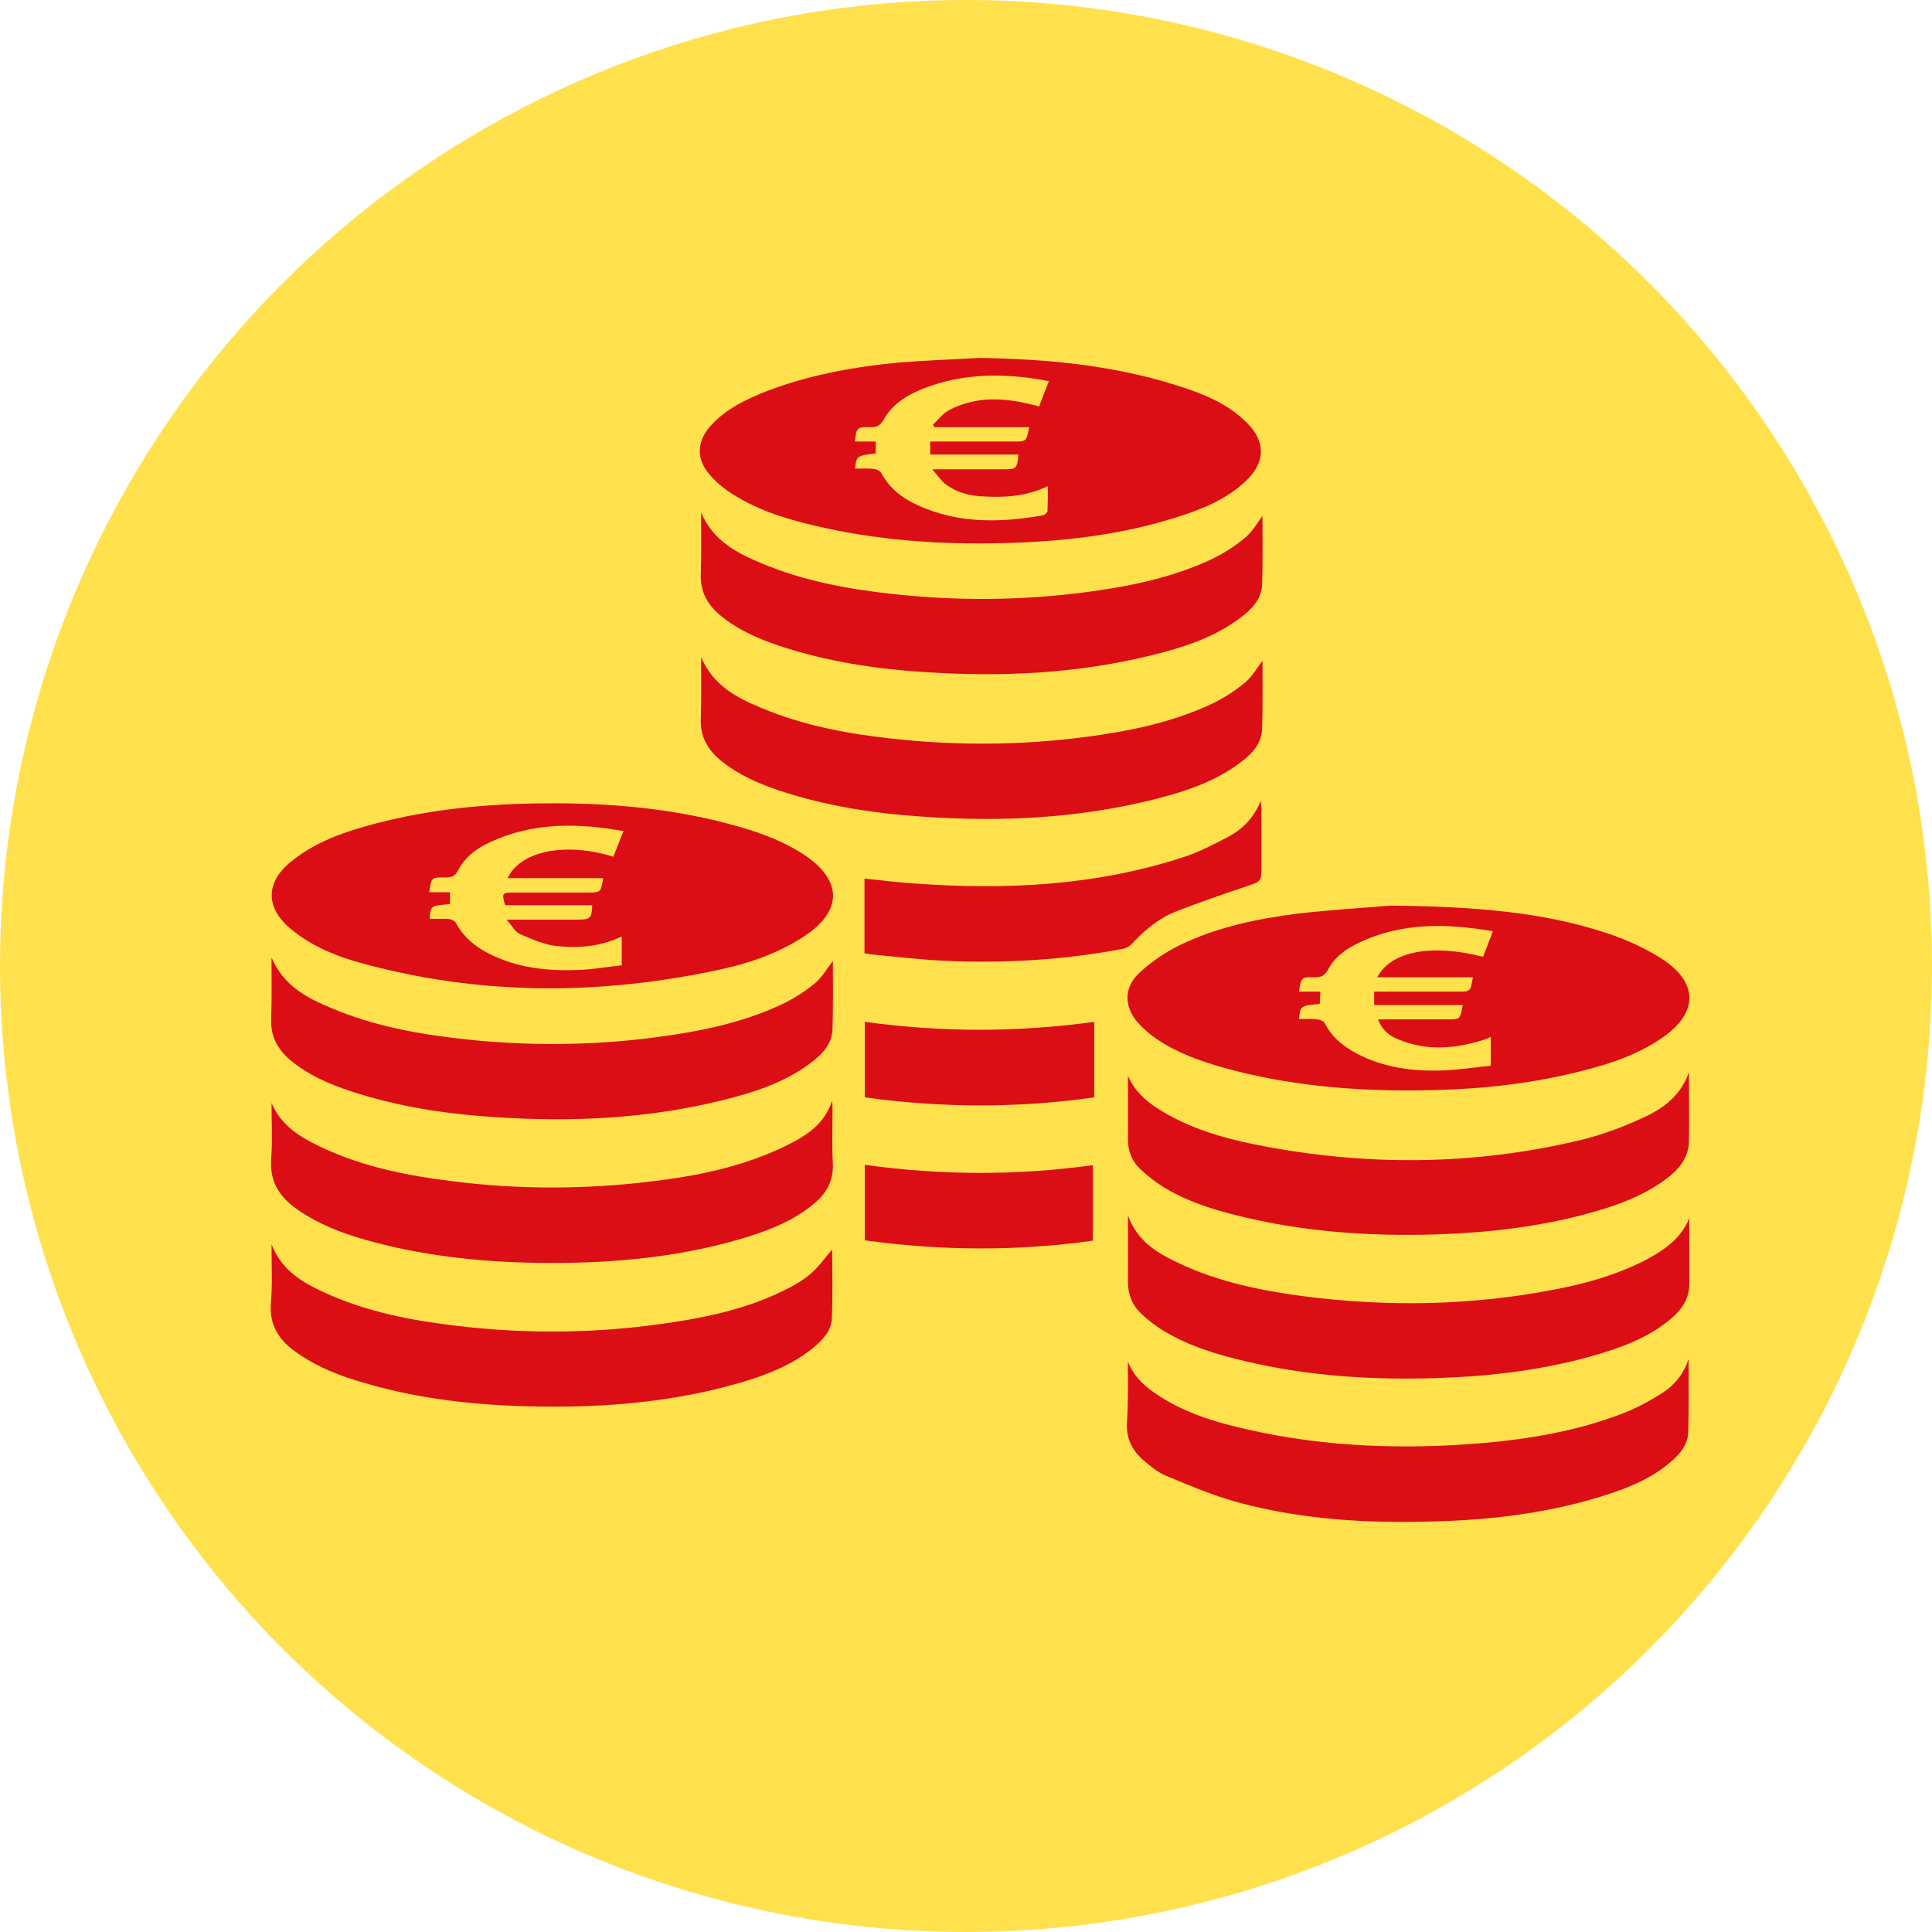
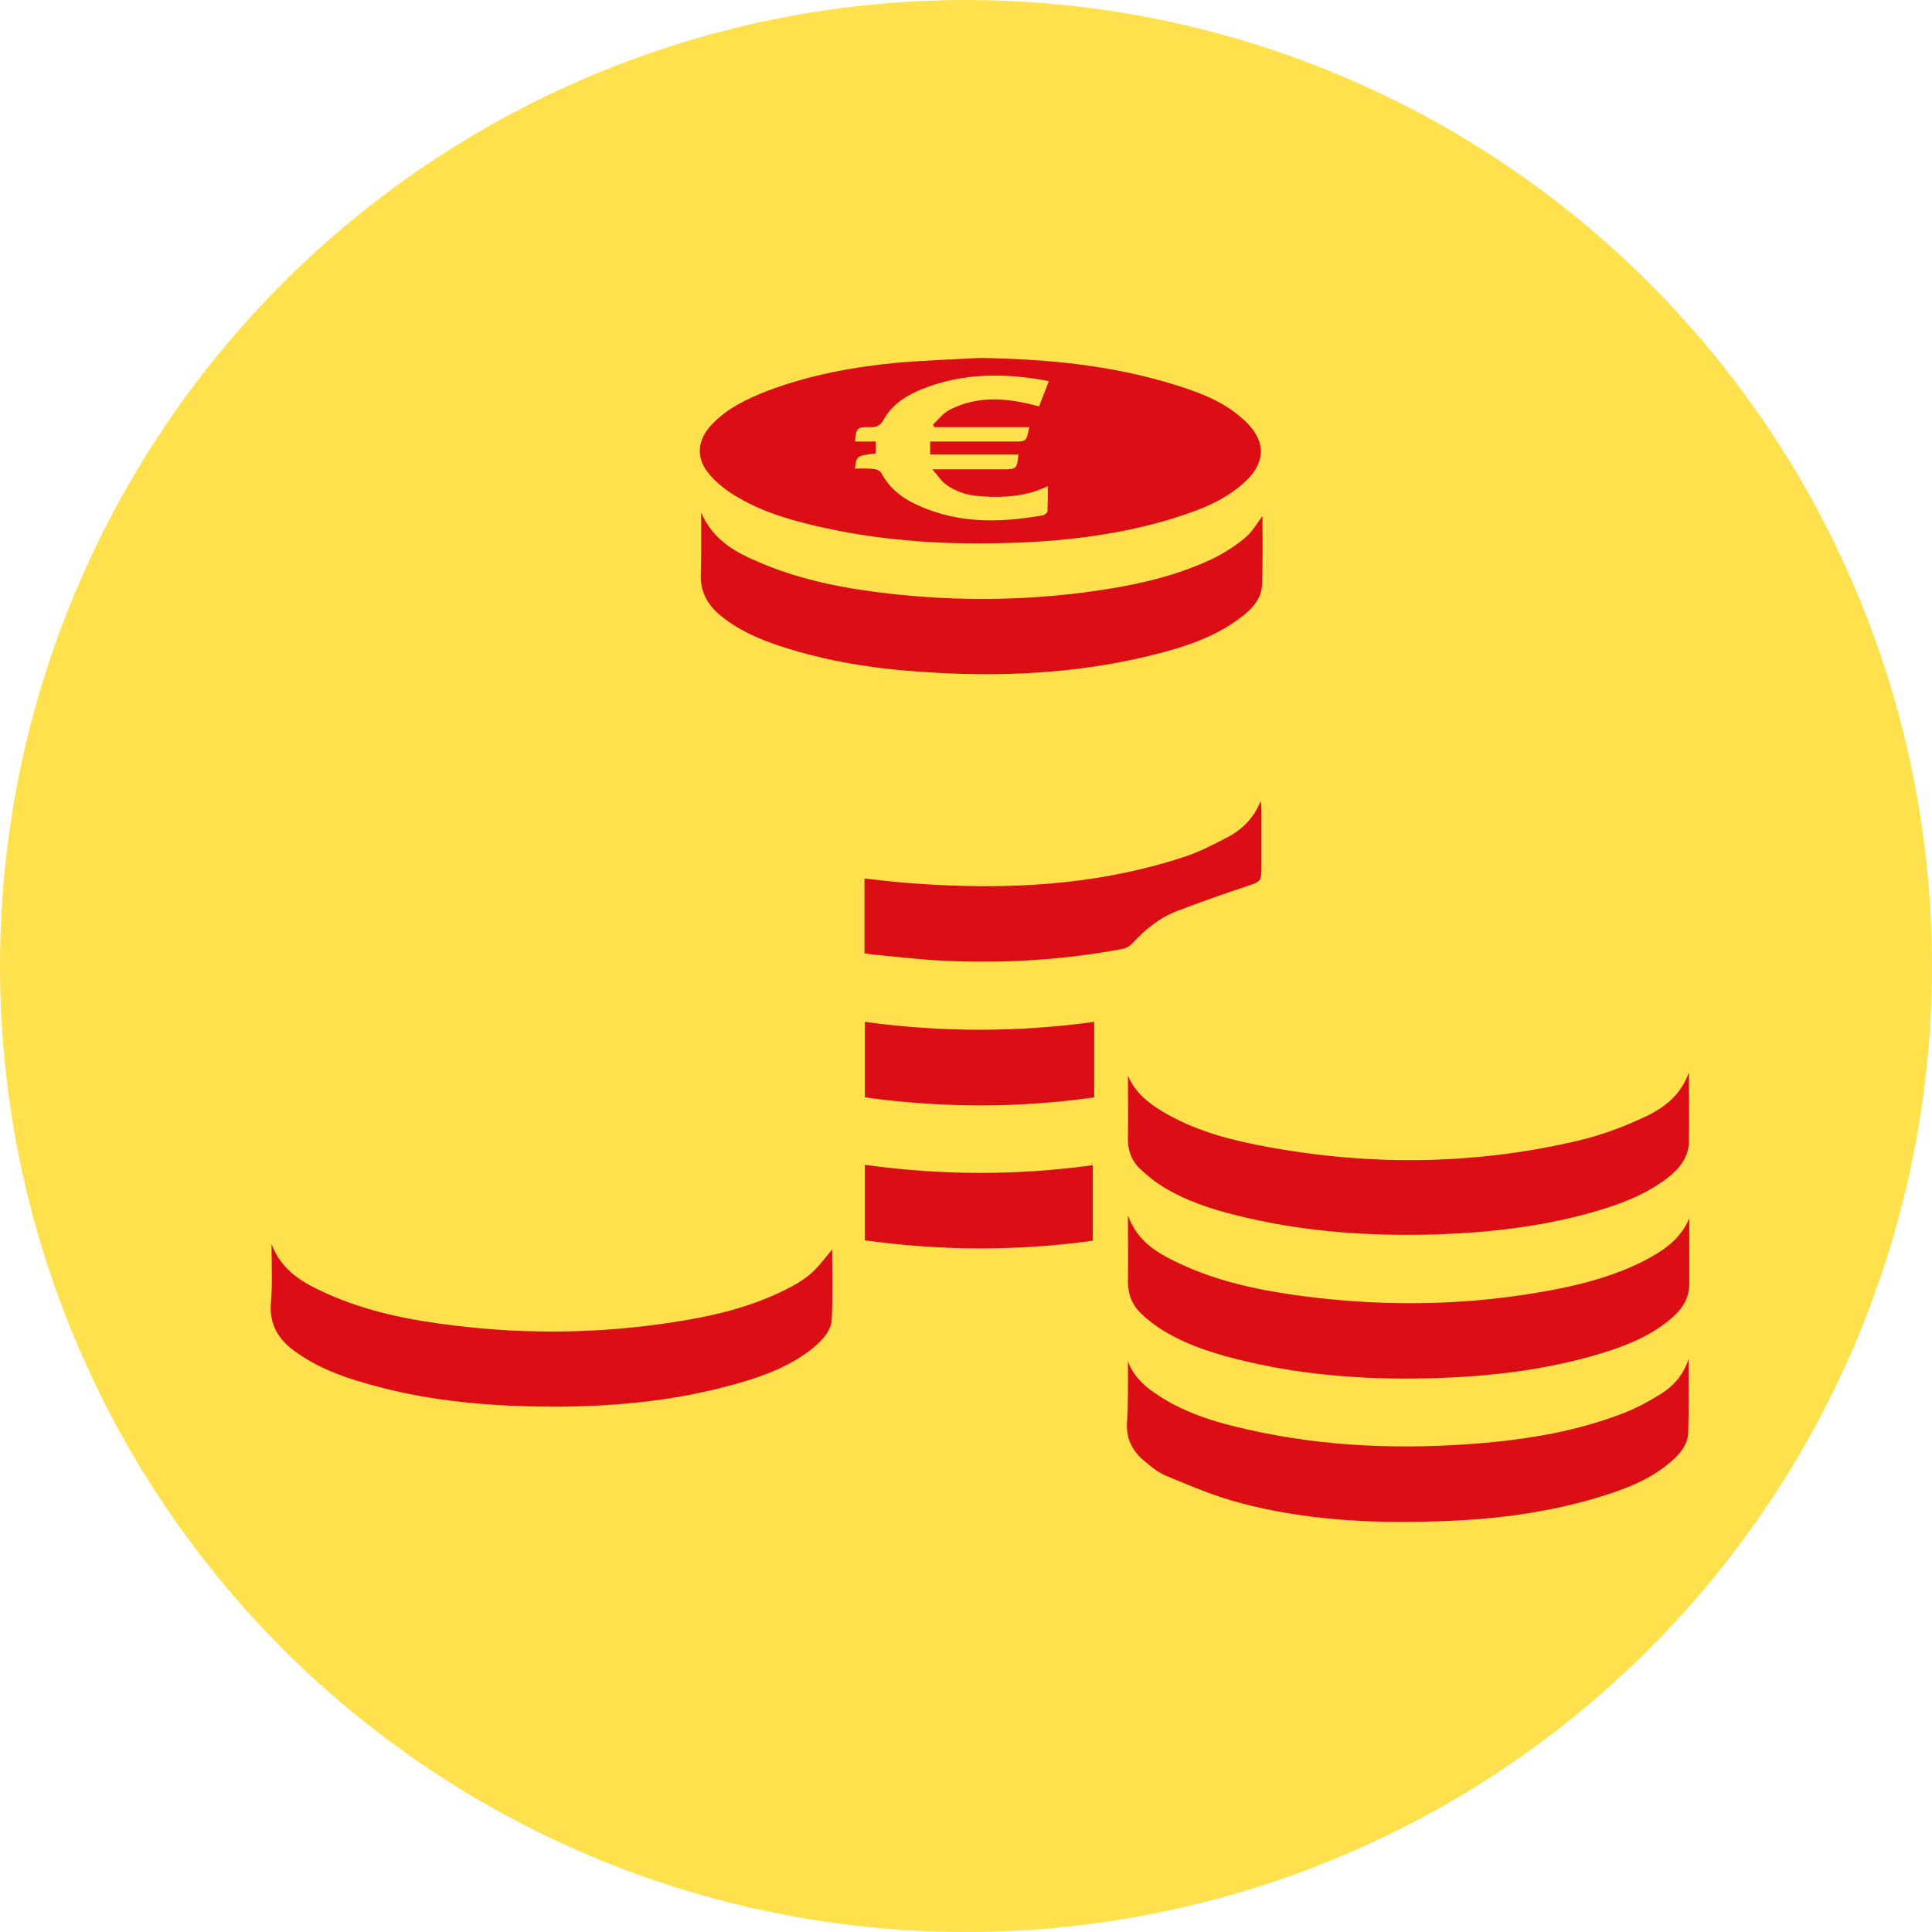
<svg xmlns="http://www.w3.org/2000/svg" version="1.1" id="Ebene_1" x="0px" y="0px" viewBox="0 0 55 55" style="enable-background:new 0 0 55 55;" xml:space="preserve">
  <style type="text/css">
	.st0{fill:#FFE14D;}
	.st1{fill:#DB0D15;}
</style>
  <circle class="st0" cx="27.5" cy="27.5" r="27.5" />
  <g>
    <g>
-       <path class="st1" d="M39.58,25.78c2.44,0.03,4.34,0.18,6.18,0.79c0.54,0.18,1.07,0.42,1.54,0.72c1.06,0.68,1.05,1.55,0.01,2.26    c-0.83,0.57-1.79,0.83-2.75,1.05c-1.38,0.31-2.78,0.43-4.19,0.44c-1.87,0.02-3.71-0.14-5.52-0.64c-0.67-0.19-1.33-0.42-1.92-0.82    c-0.19-0.13-0.38-0.29-0.54-0.47c-0.39-0.45-0.4-0.99,0.03-1.4c0.33-0.31,0.72-0.58,1.12-0.78c1.07-0.53,2.22-0.77,3.39-0.92    C37.99,25.89,39.04,25.83,39.58,25.78z M42.22,27.24c0.09-0.24,0.18-0.47,0.28-0.73c-1.34-0.23-2.62-0.25-3.84,0.34    c-0.35,0.17-0.67,0.4-0.85,0.75c-0.1,0.18-0.21,0.23-0.4,0.22c-0.36-0.01-0.37,0.01-0.43,0.41c0.2,0,0.4,0,0.61,0    c-0.01,0.15-0.01,0.25-0.02,0.35c-0.55,0.05-0.55,0.05-0.59,0.43c0.18,0,0.36-0.01,0.53,0.01c0.08,0.01,0.18,0.06,0.21,0.12    c0.2,0.39,0.52,0.65,0.9,0.85c0.79,0.42,1.66,0.52,2.53,0.48c0.43-0.02,0.86-0.09,1.29-0.13c0-0.3,0-0.55,0-0.82    c-0.09,0.04-0.16,0.07-0.23,0.09c-0.8,0.25-1.61,0.31-2.4-0.02c-0.26-0.1-0.47-0.27-0.58-0.57c0.67,0,1.32,0,1.96,0    c0.38,0,0.38,0,0.45-0.41c-0.84,0-1.67,0-2.52,0c0-0.14,0-0.25,0-0.38c0.82,0,1.61,0,2.4,0c0.34,0,0.34,0,0.41-0.41    c-0.9,0-1.8,0-2.72,0C39.59,27.08,40.76,26.86,42.22,27.24z" />
      <path class="st1" d="M27.9,10.19c1.88,0.03,3.73,0.2,5.53,0.76c0.75,0.23,1.49,0.51,2.06,1.08c0.54,0.53,0.54,1.12-0.01,1.65    c-0.56,0.54-1.27,0.82-2,1.05c-1.48,0.47-3.01,0.66-4.56,0.72c-1.83,0.07-3.65-0.03-5.44-0.42c-0.86-0.19-1.71-0.42-2.47-0.87    c-0.3-0.17-0.59-0.39-0.81-0.65c-0.4-0.46-0.36-0.98,0.06-1.42c0.44-0.47,1-0.73,1.58-0.96c1.21-0.46,2.48-0.69,3.76-0.81    C26.37,10.26,27.13,10.23,27.9,10.19z M26.48,12.57c0.81,0,1.59,0,2.37,0c0.37,0,0.37,0,0.45-0.41c-0.9,0-1.8,0-2.7,0    c-0.01-0.02-0.03-0.05-0.04-0.07c0.15-0.14,0.28-0.32,0.45-0.41c0.83-0.44,1.69-0.35,2.57-0.11c0.09-0.24,0.18-0.46,0.28-0.72    c-1.25-0.24-2.45-0.24-3.62,0.23c-0.44,0.18-0.84,0.43-1.08,0.86c-0.1,0.18-0.21,0.23-0.4,0.22c-0.36-0.01-0.39,0.03-0.42,0.41    c0.19,0,0.39,0,0.59,0c0,0.13,0,0.23,0,0.34c-0.54,0.06-0.55,0.07-0.59,0.43c0.18,0,0.36-0.01,0.54,0.01    c0.08,0.01,0.18,0.06,0.21,0.12c0.19,0.36,0.48,0.62,0.83,0.81c1.2,0.63,2.47,0.62,3.77,0.39c0.05-0.01,0.13-0.08,0.13-0.12    c0.01-0.22,0.01-0.45,0.01-0.71c-0.63,0.3-1.25,0.33-1.88,0.29c-0.38-0.02-0.74-0.12-1.05-0.36c-0.12-0.1-0.21-0.24-0.36-0.41    c0.74,0,1.39,0,2.04,0c0.35,0,0.38-0.02,0.41-0.42c-0.84,0-1.67,0-2.51,0C26.48,12.81,26.48,12.71,26.48,12.57z" />
-       <path class="st1" d="M15.5,22.87c1.89-0.02,3.77,0.15,5.59,0.68c0.65,0.19,1.28,0.43,1.84,0.81c1.04,0.71,1.05,1.56,0,2.27    c-0.82,0.55-1.75,0.84-2.71,1.03c-3.3,0.67-6.59,0.66-9.85-0.22c-0.76-0.2-1.49-0.49-2.11-1.01c-0.7-0.59-0.7-1.3,0-1.88    c0.71-0.59,1.57-0.88,2.45-1.11C12.28,23.03,13.88,22.88,15.5,22.87z M17.46,24.39c0.1-0.24,0.18-0.47,0.29-0.73    c-1.33-0.24-2.61-0.25-3.83,0.33c-0.37,0.17-0.69,0.42-0.88,0.79c-0.09,0.17-0.19,0.2-0.36,0.2c-0.4-0.01-0.4,0-0.46,0.42    c0.2,0,0.41,0,0.59,0c0,0.13,0,0.24,0,0.34c-0.55,0.04-0.55,0.04-0.58,0.42c0.18,0,0.36-0.01,0.54,0c0.07,0.01,0.17,0.05,0.2,0.1    c0.25,0.47,0.65,0.76,1.12,0.97c0.78,0.35,1.61,0.42,2.45,0.38c0.39-0.02,0.78-0.09,1.16-0.13c0-0.31,0-0.55,0-0.82    c-0.61,0.29-1.24,0.34-1.87,0.27c-0.35-0.04-0.7-0.2-1.03-0.34c-0.14-0.06-0.22-0.24-0.38-0.41c0.75,0,1.4,0,2.06,0    c0.32,0,0.37-0.05,0.38-0.41c-0.83,0-1.65,0-2.48,0c-0.1-0.35-0.09-0.36,0.25-0.36c0.7,0,1.4,0,2.1,0c0.37,0,0.38-0.01,0.44-0.41    c-0.45,0-0.91,0-1.36,0c-0.45,0-0.89,0-1.36,0C14.82,24.21,16.12,23.97,17.46,24.39z" />
-       <path class="st1" d="M23.71,27.36c0,0.6,0.01,1.27-0.01,1.93c-0.01,0.43-0.29,0.72-0.61,0.96c-0.75,0.57-1.63,0.85-2.52,1.07    c-2.14,0.53-4.31,0.63-6.51,0.48c-1.39-0.09-2.76-0.3-4.09-0.74c-0.6-0.2-1.18-0.45-1.68-0.86c-0.38-0.31-0.59-0.69-0.57-1.19    c0.02-0.56,0.01-1.12,0.01-1.75c0.35,0.82,1.03,1.16,1.73,1.45c1.19,0.5,2.45,0.73,3.72,0.87c1.83,0.2,3.66,0.19,5.49-0.05    c1.22-0.16,2.42-0.4,3.55-0.92c0.34-0.16,0.68-0.37,0.97-0.61C23.4,27.83,23.55,27.56,23.71,27.36z" />
      <path class="st1" d="M48.09,34.68c0,0.62,0,1.25,0,1.87c0,0.42-0.21,0.73-0.52,0.99c-0.66,0.56-1.46,0.84-2.27,1.07    c-1.43,0.4-2.89,0.57-4.37,0.62c-1.83,0.06-3.65-0.05-5.44-0.47c-0.82-0.19-1.62-0.43-2.34-0.86c-0.24-0.14-0.47-0.32-0.67-0.51    c-0.25-0.24-0.37-0.54-0.37-0.9c0.01-0.61,0-1.21,0-1.89c0.28,0.77,0.87,1.09,1.49,1.38c1.11,0.52,2.3,0.76,3.5,0.92    c2.39,0.31,4.78,0.27,7.16-0.19c0.88-0.17,1.74-0.41,2.55-0.82C47.34,35.61,47.84,35.29,48.09,34.68z" />
      <path class="st1" d="M32.11,30.62c0.17,0.41,0.47,0.69,0.82,0.92c0.85,0.55,1.8,0.84,2.79,1.04c3.09,0.62,6.19,0.61,9.26-0.12    c0.57-0.14,1.13-0.34,1.66-0.58c0.6-0.26,1.17-0.6,1.44-1.35c0,0.71,0.01,1.34,0,1.97c-0.01,0.46-0.28,0.78-0.62,1.04    c-0.68,0.52-1.47,0.79-2.27,1.01c-1.4,0.38-2.83,0.54-4.27,0.59c-1.93,0.06-3.84-0.07-5.71-0.54c-0.74-0.18-1.46-0.42-2.11-0.82    c-0.24-0.15-0.46-0.33-0.66-0.52c-0.23-0.22-0.33-0.51-0.33-0.83C32.12,31.83,32.11,31.22,32.11,30.62z" />
      <path class="st1" d="M32.11,38.76c0.15,0.39,0.42,0.66,0.74,0.88c0.81,0.57,1.74,0.85,2.69,1.06c2.21,0.5,4.44,0.57,6.69,0.38    c1.35-0.12,2.69-0.35,3.96-0.84c0.34-0.13,0.67-0.3,0.98-0.49c0.4-0.23,0.73-0.54,0.9-1.06c0,0.74,0.01,1.41-0.01,2.08    c-0.01,0.35-0.23,0.62-0.49,0.84c-0.62,0.54-1.38,0.81-2.15,1.04c-1.49,0.44-3.02,0.62-4.57,0.66c-1.86,0.06-3.72-0.04-5.53-0.52    c-0.73-0.19-1.43-0.49-2.13-0.78c-0.24-0.1-0.45-0.28-0.65-0.45c-0.3-0.26-0.47-0.59-0.46-1.01    C32.12,39.96,32.11,39.36,32.11,38.76z" />
-       <path class="st1" d="M7.73,31.4c0.27,0.64,0.82,0.98,1.4,1.25c1.19,0.57,2.47,0.82,3.77,0.98c1.74,0.22,3.49,0.23,5.23,0.05    c1.51-0.16,2.99-0.42,4.36-1.12c0.51-0.26,0.99-0.58,1.2-1.23c0.01,0.13,0.01,0.2,0.01,0.28c0,0.5-0.02,1.01,0.01,1.51    c0.02,0.48-0.17,0.84-0.53,1.14c-0.62,0.52-1.37,0.8-2.13,1.02c-1.89,0.55-3.84,0.7-5.8,0.67c-1.66-0.03-3.3-0.21-4.9-0.67    c-0.66-0.19-1.29-0.44-1.86-0.83c-0.51-0.35-0.82-0.79-0.77-1.46C7.76,32.46,7.73,31.93,7.73,31.4z" />
      <path class="st1" d="M7.73,35.42c0.3,0.78,0.92,1.11,1.56,1.4c1.17,0.53,2.42,0.77,3.68,0.92c2.07,0.25,4.14,0.22,6.2-0.1    c1.11-0.17,2.19-0.42,3.2-0.93c0.25-0.12,0.5-0.27,0.71-0.45c0.24-0.21,0.43-0.48,0.61-0.69c0,0.6,0.02,1.29-0.01,1.98    c-0.02,0.35-0.27,0.6-0.53,0.82c-0.63,0.51-1.37,0.79-2.14,1.01c-1.85,0.53-3.74,0.69-5.65,0.66c-1.68-0.02-3.34-0.19-4.95-0.66    c-0.71-0.2-1.39-0.46-2-0.9c-0.47-0.33-0.74-0.76-0.7-1.36C7.76,36.57,7.73,36.03,7.73,35.42z" />
      <path class="st1" d="M24.61,27.14c0-0.72,0-1.41,0-2.13c0.47,0.05,0.94,0.11,1.41,0.14c2.6,0.19,5.17,0.07,7.67-0.75    c0.44-0.14,0.86-0.36,1.28-0.58c0.39-0.21,0.72-0.52,0.92-1.02c0.01,0.13,0.02,0.19,0.02,0.25c0,0.55,0,1.09,0,1.64    c0,0.4-0.03,0.41-0.39,0.53c-0.67,0.22-1.34,0.46-2,0.71c-0.5,0.19-0.91,0.52-1.28,0.92c-0.07,0.08-0.17,0.14-0.27,0.16    c-1.68,0.32-3.38,0.42-5.1,0.34c-0.66-0.03-1.31-0.11-1.96-0.17C24.81,27.17,24.73,27.16,24.61,27.14z" />
      <path class="st1" d="M31.15,29.09c0,0.72,0,1.42,0,2.15c-2.19,0.31-4.34,0.3-6.53,0c0-0.71,0-1.41,0-2.15    C26.79,29.39,28.98,29.39,31.15,29.09z" />
      <path class="st1" d="M24.62,33.16c2.16,0.3,4.32,0.31,6.49,0.01c0,0.72,0,1.42,0,2.15c-2.16,0.3-4.31,0.29-6.49-0.01    C24.62,34.6,24.62,33.9,24.62,33.16z" />
    </g>
    <path class="st1" d="M35.94,14.69c0,0.6,0.01,1.27-0.01,1.93c-0.01,0.43-0.29,0.72-0.61,0.96c-0.75,0.57-1.63,0.85-2.52,1.07   c-2.14,0.53-4.31,0.63-6.51,0.48c-1.39-0.09-2.76-0.3-4.09-0.74c-0.6-0.2-1.18-0.45-1.68-0.86c-0.38-0.31-0.59-0.69-0.57-1.19   c0.02-0.56,0.01-1.12,0.01-1.75c0.35,0.82,1.03,1.16,1.73,1.45c1.19,0.5,2.45,0.73,3.72,0.87c1.83,0.2,3.66,0.19,5.49-0.05   c1.22-0.16,2.42-0.4,3.55-0.92c0.34-0.16,0.68-0.37,0.97-0.61C35.64,15.16,35.78,14.9,35.94,14.69z" />
-     <path class="st1" d="M35.94,18.81c0,0.6,0.01,1.27-0.01,1.93c-0.01,0.43-0.29,0.72-0.61,0.96c-0.75,0.57-1.63,0.85-2.52,1.07   c-2.14,0.53-4.31,0.63-6.51,0.48c-1.39-0.09-2.76-0.3-4.09-0.74c-0.6-0.2-1.18-0.45-1.68-0.86c-0.38-0.31-0.59-0.69-0.57-1.19   c0.02-0.56,0.01-1.12,0.01-1.75c0.35,0.82,1.03,1.16,1.73,1.45c1.19,0.5,2.45,0.73,3.72,0.87c1.83,0.2,3.66,0.19,5.49-0.05   c1.22-0.16,2.42-0.4,3.55-0.92c0.34-0.16,0.68-0.37,0.97-0.61C35.64,19.28,35.78,19.02,35.94,18.81z" />
  </g>
</svg>